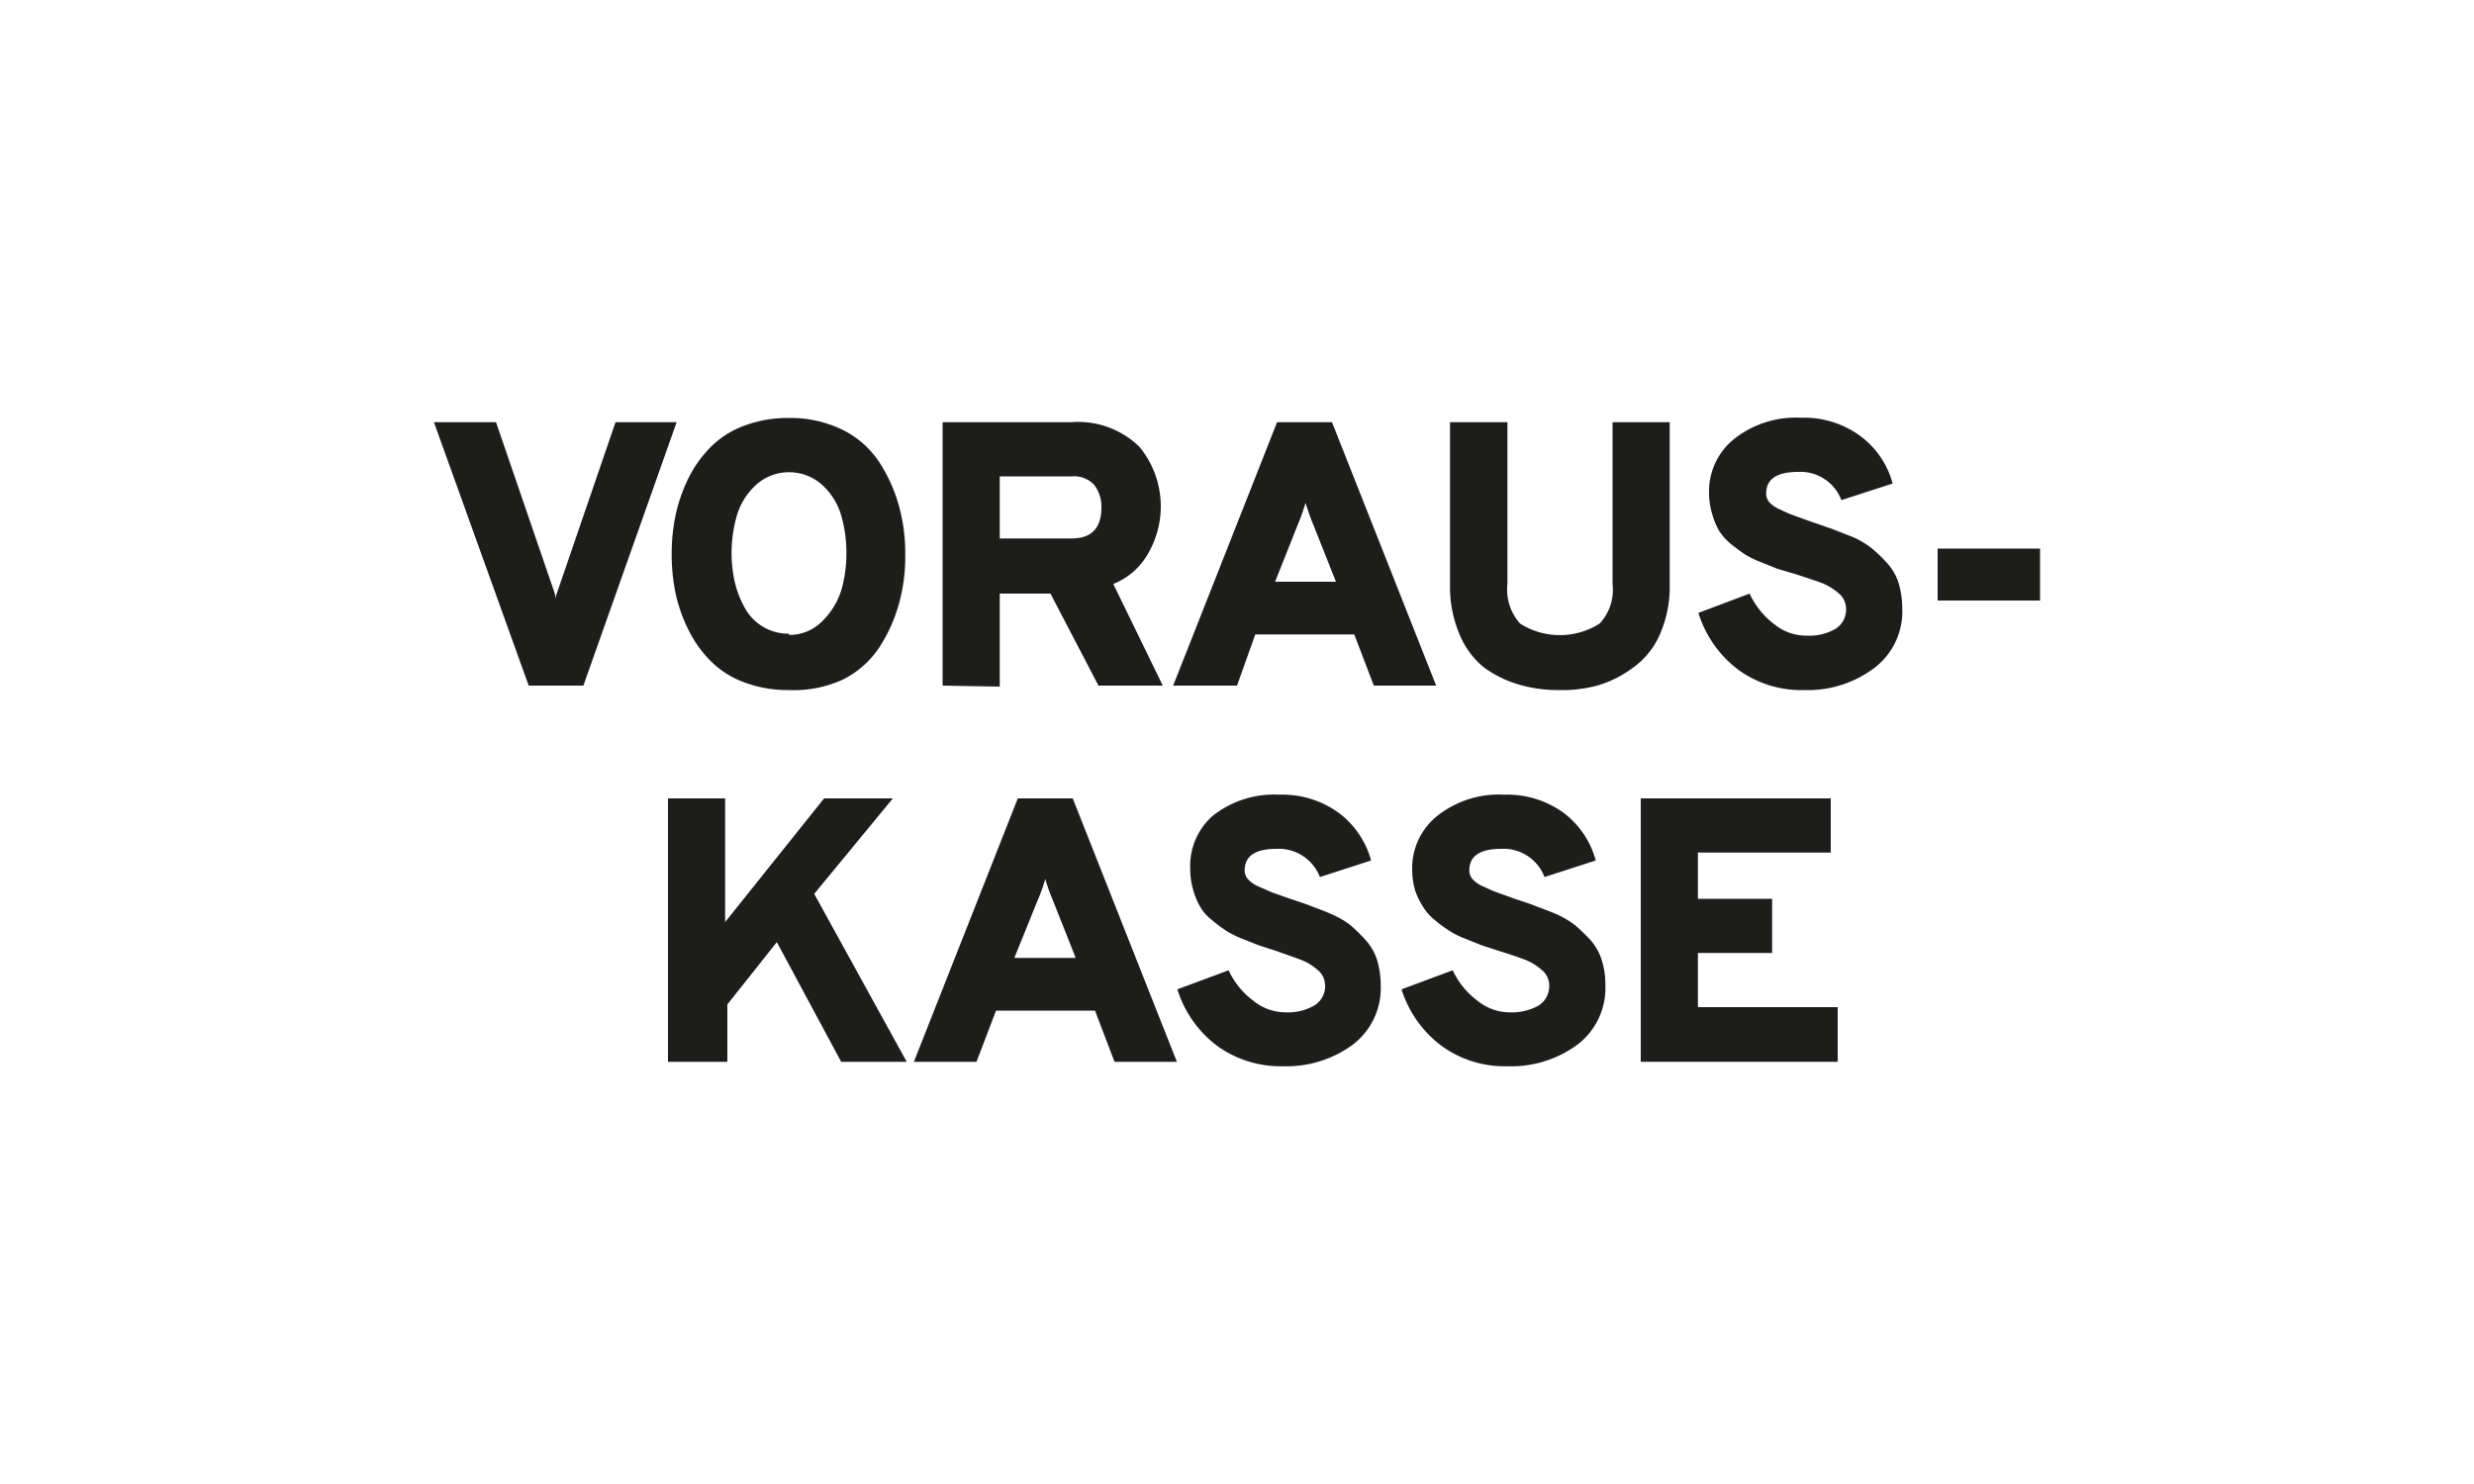
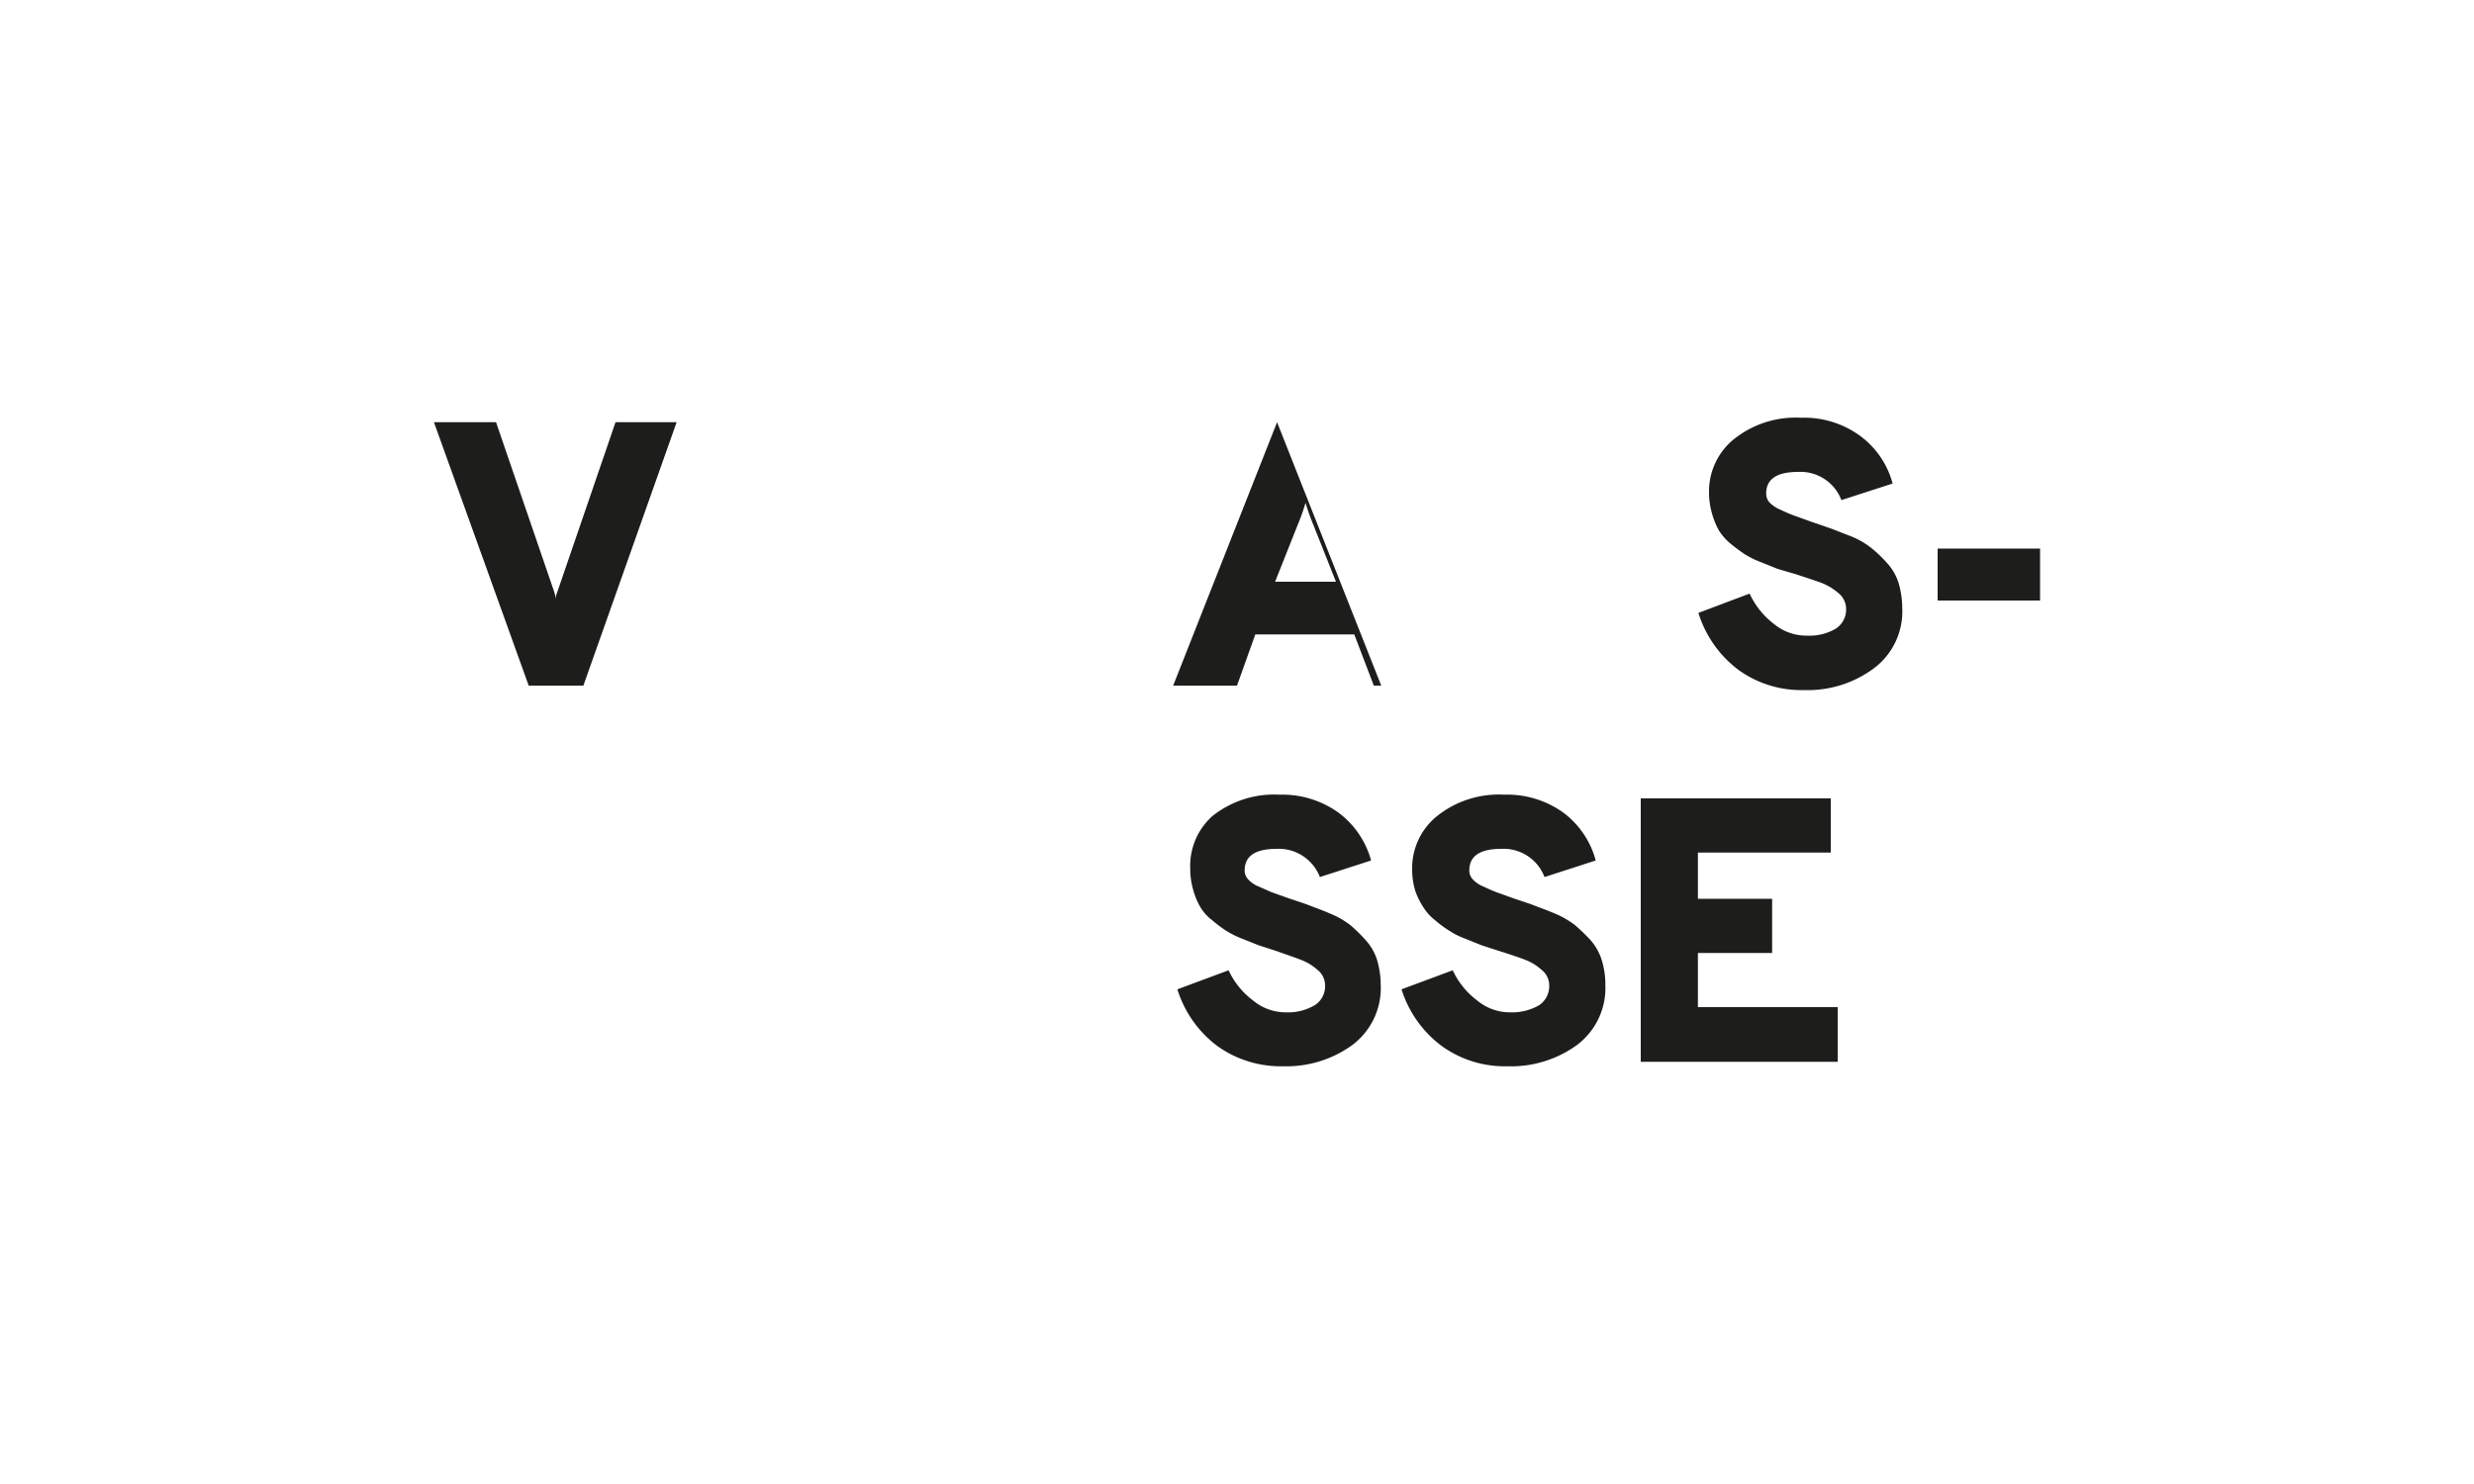
<svg xmlns="http://www.w3.org/2000/svg" id="Ebene_1" data-name="Ebene 1" viewBox="0 0 100 60">
  <defs>
    <style>.cls-1{fill:#1d1d1b;}</style>
  </defs>
  <path class="cls-1" d="M21.37,27.72,17.54,17.07h2.51l2.3,6.71a2,2,0,0,1,.09.29l0,.17c0-.09.07-.25.14-.46l2.3-6.71h2.47L23.58,27.72Z" />
-   <path class="cls-1" d="M31.88,27.9a5,5,0,0,1-1.82-.32,3.73,3.73,0,0,1-1.34-.86,4.72,4.72,0,0,1-.89-1.25A6.21,6.21,0,0,1,27.31,24a7.66,7.66,0,0,1-.16-1.59,7.52,7.52,0,0,1,.16-1.59,6.28,6.28,0,0,1,.52-1.49,4.89,4.89,0,0,1,.89-1.25,3.73,3.73,0,0,1,1.34-.86,5,5,0,0,1,1.82-.32,4.76,4.76,0,0,1,2.18.48,3.77,3.77,0,0,1,1.47,1.29,6.36,6.36,0,0,1,.8,1.76,7.17,7.17,0,0,1,.26,2,7,7,0,0,1-.26,2,6.23,6.23,0,0,1-.8,1.76,3.77,3.77,0,0,1-1.47,1.29A4.76,4.76,0,0,1,31.88,27.9Zm0-2.23a1.84,1.84,0,0,0,1.34-.54A3,3,0,0,0,34,23.88a5.19,5.19,0,0,0,.21-1.48,5.34,5.34,0,0,0-.2-1.53,2.7,2.7,0,0,0-.74-1.23,2,2,0,0,0-2.75,0,2.75,2.75,0,0,0-.75,1.25,5.6,5.6,0,0,0-.2,1.5,5.38,5.38,0,0,0,.13,1.14,3.94,3.94,0,0,0,.38,1,2,2,0,0,0,1.82,1.09Z" />
-   <path class="cls-1" d="M38.1,27.72V17.07h5.19a3.55,3.55,0,0,1,2.77,1,3.79,3.79,0,0,1,.34,4.32A2.78,2.78,0,0,1,45,23.61l2,4.11H44.4L42.46,24H40.41v3.76Zm2.31-5.95h2.91q1.2,0,1.2-1.26a1.45,1.45,0,0,0-.28-.89,1.11,1.11,0,0,0-.92-.36H40.41Z" />
-   <path class="cls-1" d="M55.53,27.72l-.79-2.07h-4L50,27.72H47.42l4.2-10.65h2.22l4.21,10.65ZM54,23.52l-.91-2.29a9.3,9.3,0,0,1-.32-.9,8.16,8.16,0,0,1-.32.9l-.91,2.29Z" />
-   <path class="cls-1" d="M63,27.9a5.57,5.57,0,0,1-1.6-.22A4.65,4.65,0,0,1,60,27a3.38,3.38,0,0,1-1-1.34,4.93,4.93,0,0,1-.39-2V17.07h2.32v6.54a2.07,2.07,0,0,0,.51,1.6,3,3,0,0,0,3.22,0,2,2,0,0,0,.52-1.59V17.07h2.31v6.54a4.79,4.79,0,0,1-.38,2A3.23,3.23,0,0,1,66,27a4.46,4.46,0,0,1-1.41.71A5.4,5.4,0,0,1,63,27.9Z" />
+   <path class="cls-1" d="M55.53,27.72l-.79-2.07h-4L50,27.72H47.42l4.2-10.65l4.21,10.65ZM54,23.52l-.91-2.29a9.3,9.3,0,0,1-.32-.9,8.16,8.16,0,0,1-.32.9l-.91,2.29Z" />
  <path class="cls-1" d="M72.92,27.9a4.33,4.33,0,0,1-2.67-.83,4.57,4.57,0,0,1-1.6-2.29L70.72,24a3.26,3.26,0,0,0,1,1.24,2.05,2.05,0,0,0,1.31.46,2.11,2.11,0,0,0,1.17-.28.92.92,0,0,0,.42-.81.82.82,0,0,0-.31-.63,2.38,2.38,0,0,0-.65-.4c-.23-.09-.58-.2-1.06-.36L71.85,23l-.67-.27a3.78,3.78,0,0,1-.67-.33c-.16-.11-.34-.24-.55-.41a2.33,2.33,0,0,1-.48-.54,3.19,3.19,0,0,1-.28-.69,3,3,0,0,1-.12-.86,2.71,2.71,0,0,1,1-2.14,4,4,0,0,1,2.72-.87,3.83,3.83,0,0,1,2.41.75,3.51,3.51,0,0,1,1.29,1.91l-2.07.67a1.77,1.77,0,0,0-1.75-1.14q-1.29,0-1.29.87a.55.55,0,0,0,.12.35,1.28,1.28,0,0,0,.44.3c.21.1.39.18.53.23l.72.26.84.29.82.32a3.33,3.33,0,0,1,.81.48,5.68,5.68,0,0,1,.62.6,2.13,2.13,0,0,1,.46.82,3.72,3.72,0,0,1,.14,1A2.87,2.87,0,0,1,75.77,27,4.47,4.47,0,0,1,72.92,27.9Z" />
  <path class="cls-1" d="M78.32,24.28v-2.1h4.14v2.1Z" />
-   <path class="cls-1" d="M34,42.93l-2.6-4.84-2,2.52v2.32H27V32.28h2.31v5l4-5h2.78l-3.18,3.86,3.74,6.79Z" />
-   <path class="cls-1" d="M45.05,42.93l-.79-2.07h-4l-.79,2.07H36.94l4.2-10.65h2.22l4.21,10.65Zm-1.57-4.2-.91-2.3a8.36,8.36,0,0,1-.32-.89,7.52,7.52,0,0,1-.32.89L41,38.73Z" />
  <path class="cls-1" d="M51.86,43.11a4.39,4.39,0,0,1-2.67-.83A4.55,4.55,0,0,1,47.59,40l2.07-.77a3.22,3.22,0,0,0,1,1.23,2.06,2.06,0,0,0,1.3.47,2.15,2.15,0,0,0,1.17-.28.91.91,0,0,0,.43-.82.8.8,0,0,0-.31-.62,2.09,2.09,0,0,0-.66-.4c-.22-.09-.58-.21-1-.36l-.71-.23-.68-.27a3.73,3.73,0,0,1-.67-.34,5.53,5.53,0,0,1-.54-.41,1.83,1.83,0,0,1-.48-.54,2.9,2.9,0,0,1-.28-.68,3,3,0,0,1-.12-.86A2.7,2.7,0,0,1,49,33a4,4,0,0,1,2.72-.87,3.88,3.88,0,0,1,2.4.74,3.59,3.59,0,0,1,1.3,1.92l-2.07.67a1.78,1.78,0,0,0-1.75-1.14q-1.29,0-1.29.87a.52.52,0,0,0,.12.34,1.16,1.16,0,0,0,.44.31l.52.23.73.26c.36.12.64.21.84.29s.47.17.81.32a3.56,3.56,0,0,1,.82.47,6.82,6.82,0,0,1,.61.6,2.14,2.14,0,0,1,.47.83,3.66,3.66,0,0,1,.14,1,2.88,2.88,0,0,1-1.12,2.39A4.53,4.53,0,0,1,51.86,43.11Z" />
  <path class="cls-1" d="M60.92,43.11a4.34,4.34,0,0,1-2.66-.83A4.57,4.57,0,0,1,56.65,40l2.07-.77a3.22,3.22,0,0,0,1,1.23,2.06,2.06,0,0,0,1.31.47,2.2,2.2,0,0,0,1.17-.28.93.93,0,0,0,.42-.82.8.8,0,0,0-.31-.62,2.16,2.16,0,0,0-.65-.4c-.23-.09-.58-.21-1.06-.36l-.71-.23-.67-.27a3.14,3.14,0,0,1-.67-.34,4.54,4.54,0,0,1-.55-.41,2,2,0,0,1-.48-.54A2.9,2.9,0,0,1,57.2,36a3,3,0,0,1-.12-.86,2.7,2.7,0,0,1,1-2.14,4,4,0,0,1,2.72-.87,3.88,3.88,0,0,1,2.41.74,3.57,3.57,0,0,1,1.29,1.92l-2.07.67a1.77,1.77,0,0,0-1.75-1.14q-1.29,0-1.29.87a.52.52,0,0,0,.12.34,1.16,1.16,0,0,0,.44.31c.22.1.39.18.53.23l.72.26c.36.12.64.21.84.29s.47.17.82.32a3.69,3.69,0,0,1,.81.47,8.48,8.48,0,0,1,.62.6,2.25,2.25,0,0,1,.46.83,3.33,3.33,0,0,1,.14,1,2.88,2.88,0,0,1-1.12,2.39A4.53,4.53,0,0,1,60.92,43.11Z" />
  <path class="cls-1" d="M66.32,42.93V32.28H74v2.19H68.63v1.87h3v2.19h-3v2.19h5.65v2.21Z" />
</svg>